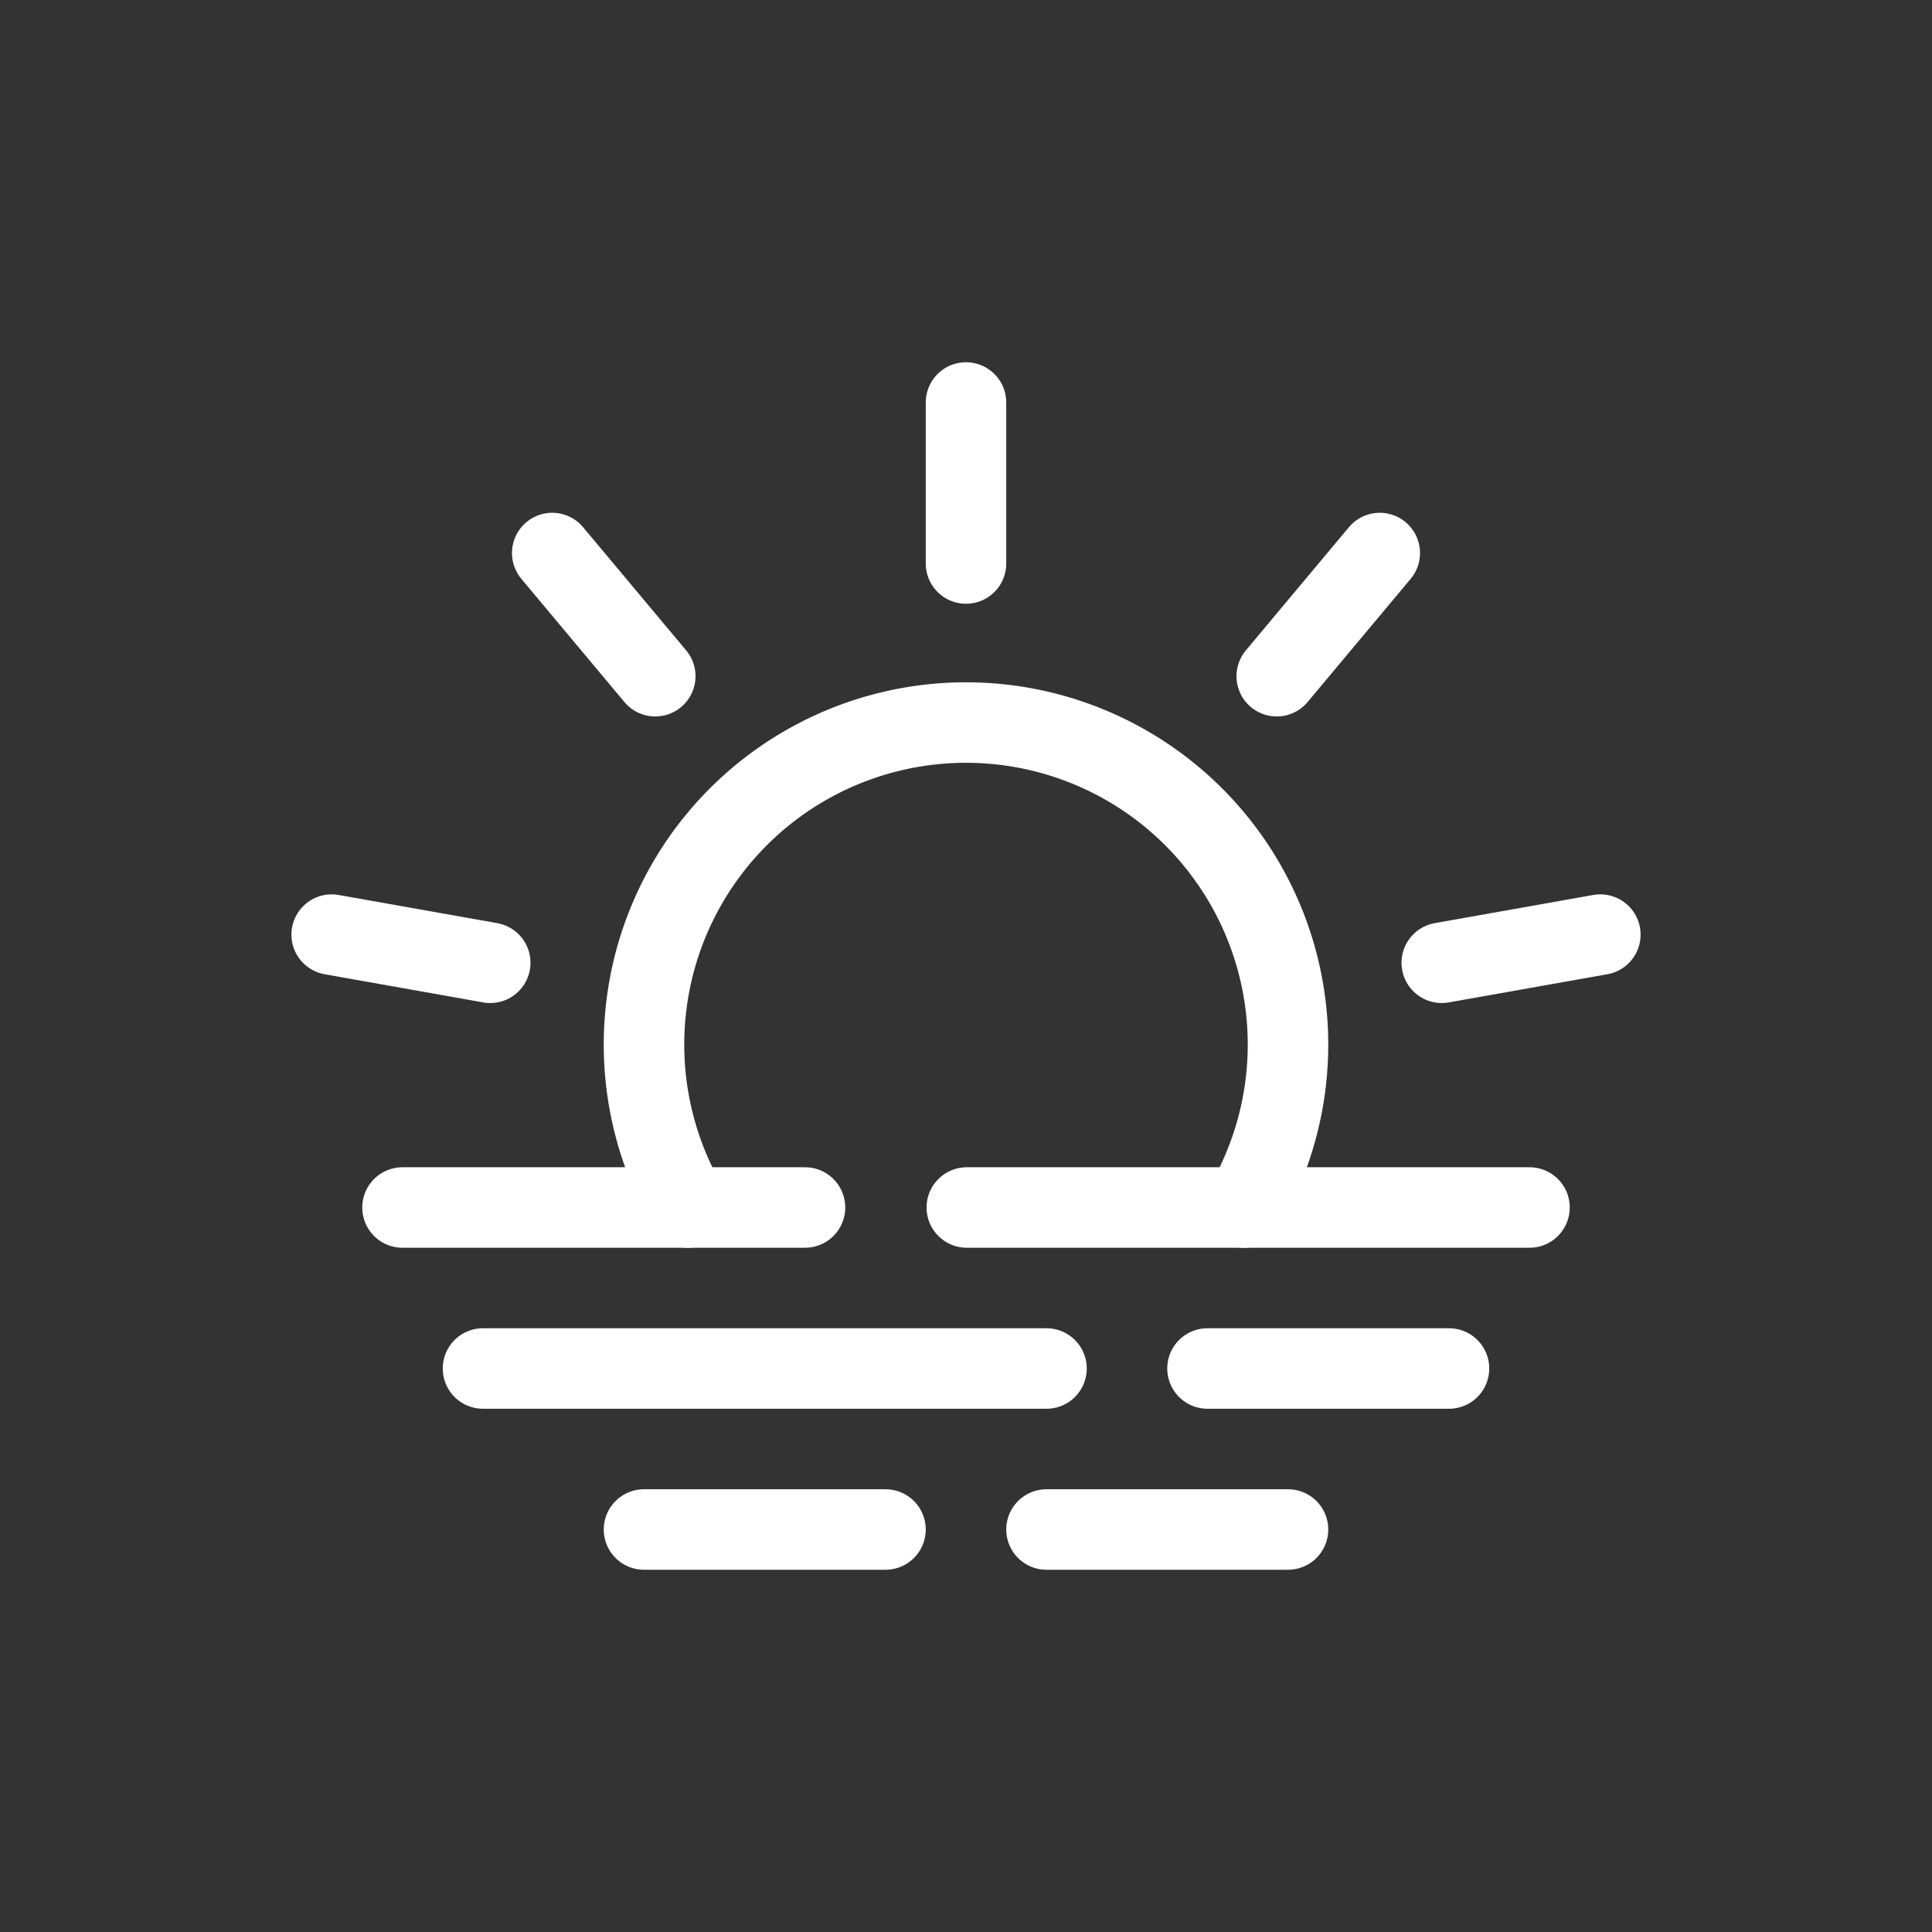
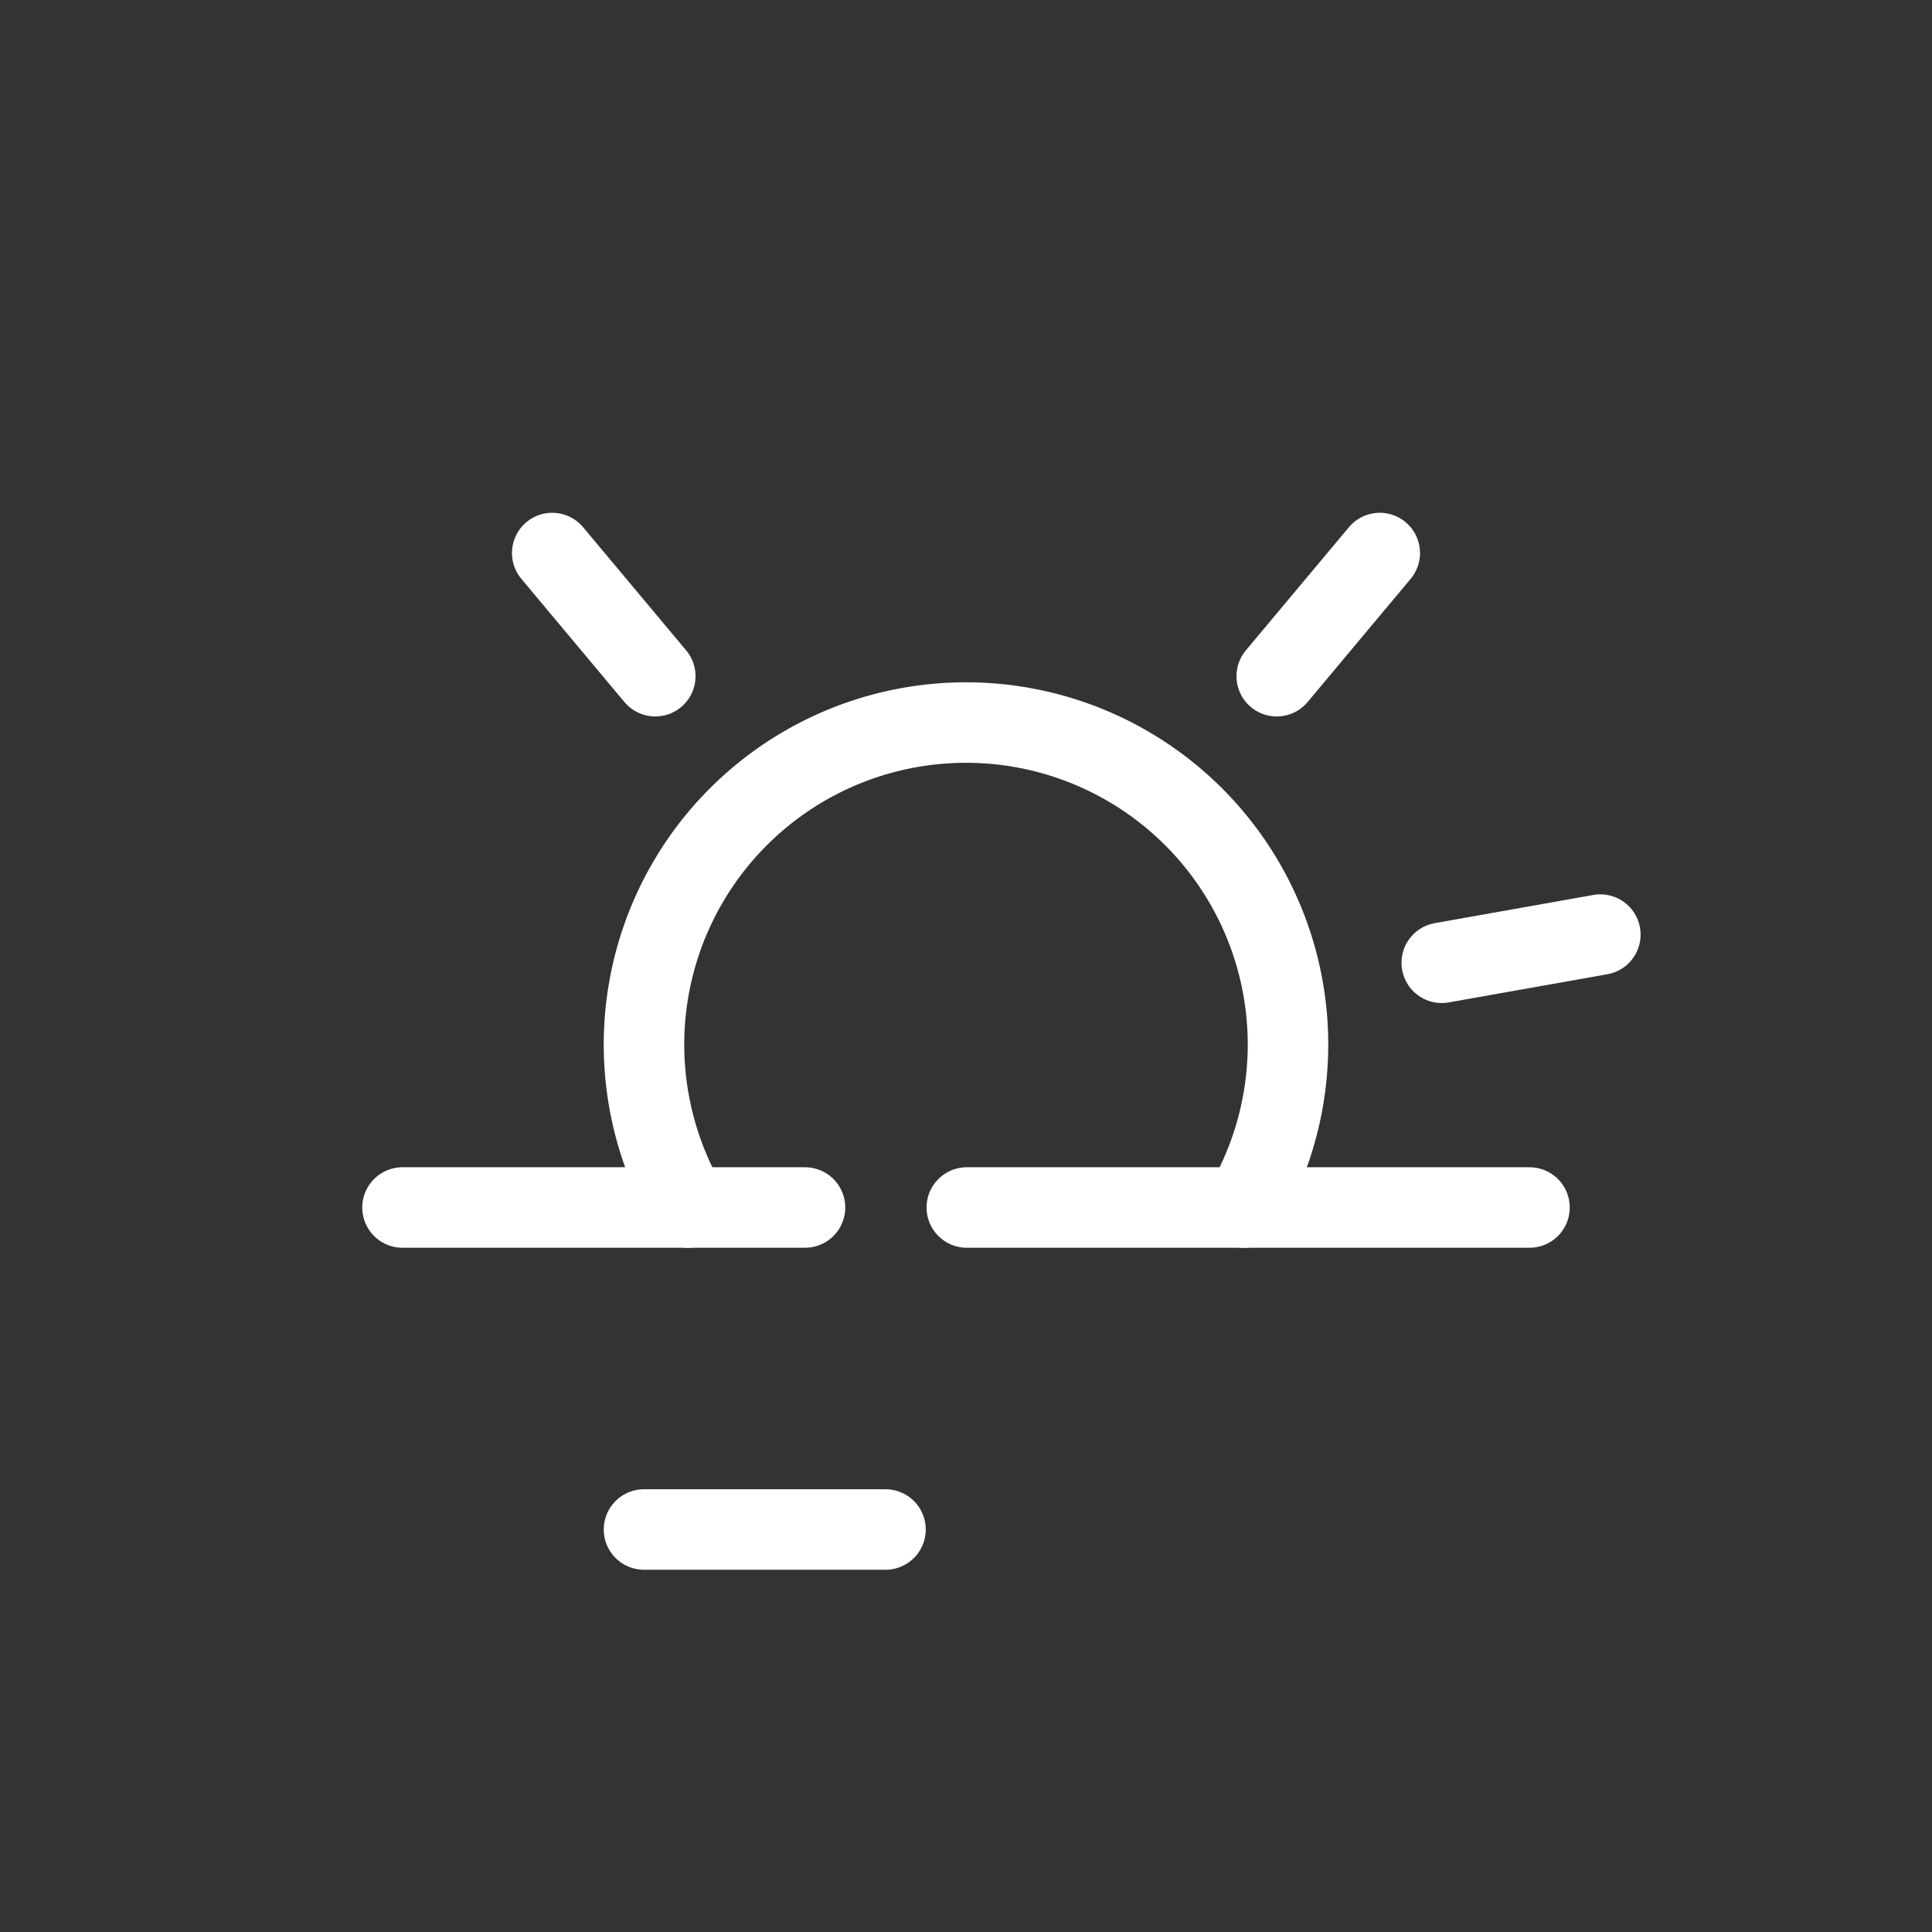
<svg xmlns="http://www.w3.org/2000/svg" id="SvgjsSvg1001" width="288" height="288">
  <rect width="100%" height="100%" fill="#333333" stroke="none" />
  <defs id="SvgjsDefs1002" />
  <g id="SvgjsG1008">
    <svg viewBox="0 0 24 24" width="288" height="288">
      <g data-name="Layer 2">
        <rect width="24" height="24" fill="none" />
-         <line x1="12" x2="12" y1="5" y2="7" fill="none" stroke="#ffffff" stroke-linecap="round" stroke-linejoin="round" class="colorStroke000 svgStroke" />
        <line x1="6.86" x2="8.14" y1="6.87" y2="8.4" fill="none" stroke="#ffffff" stroke-linecap="round" stroke-linejoin="round" class="colorStroke000 svgStroke" />
-         <line x1="4.12" x2="6.09" y1="11.61" y2="11.96" fill="none" stroke="#ffffff" stroke-linecap="round" stroke-linejoin="round" class="colorStroke000 svgStroke" />
        <line x1="19.88" x2="17.91" y1="11.61" y2="11.96" fill="none" stroke="#ffffff" stroke-linecap="round" stroke-linejoin="round" class="colorStroke000 svgStroke" />
        <line x1="17.14" x2="15.86" y1="6.87" y2="8.4" fill="none" stroke="#ffffff" stroke-linecap="round" stroke-linejoin="round" class="colorStroke000 svgStroke" />
        <path fill="none" stroke="#ffffff" stroke-linecap="round" stroke-linejoin="round" d="M15.45,15a4,4,0,1,0-6.9,0" class="colorStroke000 svgStroke" />
        <line x1="12.01" x2="19" y1="15" y2="15" fill="none" stroke="#ffffff" stroke-linecap="round" stroke-linejoin="round" class="colorStroke000 svgStroke" />
        <line x1="5" x2="10" y1="15" y2="15" fill="none" stroke="#ffffff" stroke-linecap="round" stroke-linejoin="round" class="colorStroke000 svgStroke" />
-         <line x1="15" x2="18" y1="17" y2="17" fill="none" stroke="#ffffff" stroke-linecap="round" stroke-linejoin="round" class="colorStroke000 svgStroke" />
-         <line x1="6" x2="13" y1="17" y2="17" fill="none" stroke="#ffffff" stroke-linecap="round" stroke-linejoin="round" class="colorStroke000 svgStroke" />
-         <line x1="13" x2="16" y1="19" y2="19" fill="none" stroke="#ffffff" stroke-linecap="round" stroke-linejoin="round" class="colorStroke000 svgStroke" />
        <line x1="8" x2="11" y1="19" y2="19" fill="none" stroke="#ffffff" stroke-linecap="round" stroke-linejoin="round" class="colorStroke000 svgStroke" />
      </g>
    </svg>
  </g>
</svg>